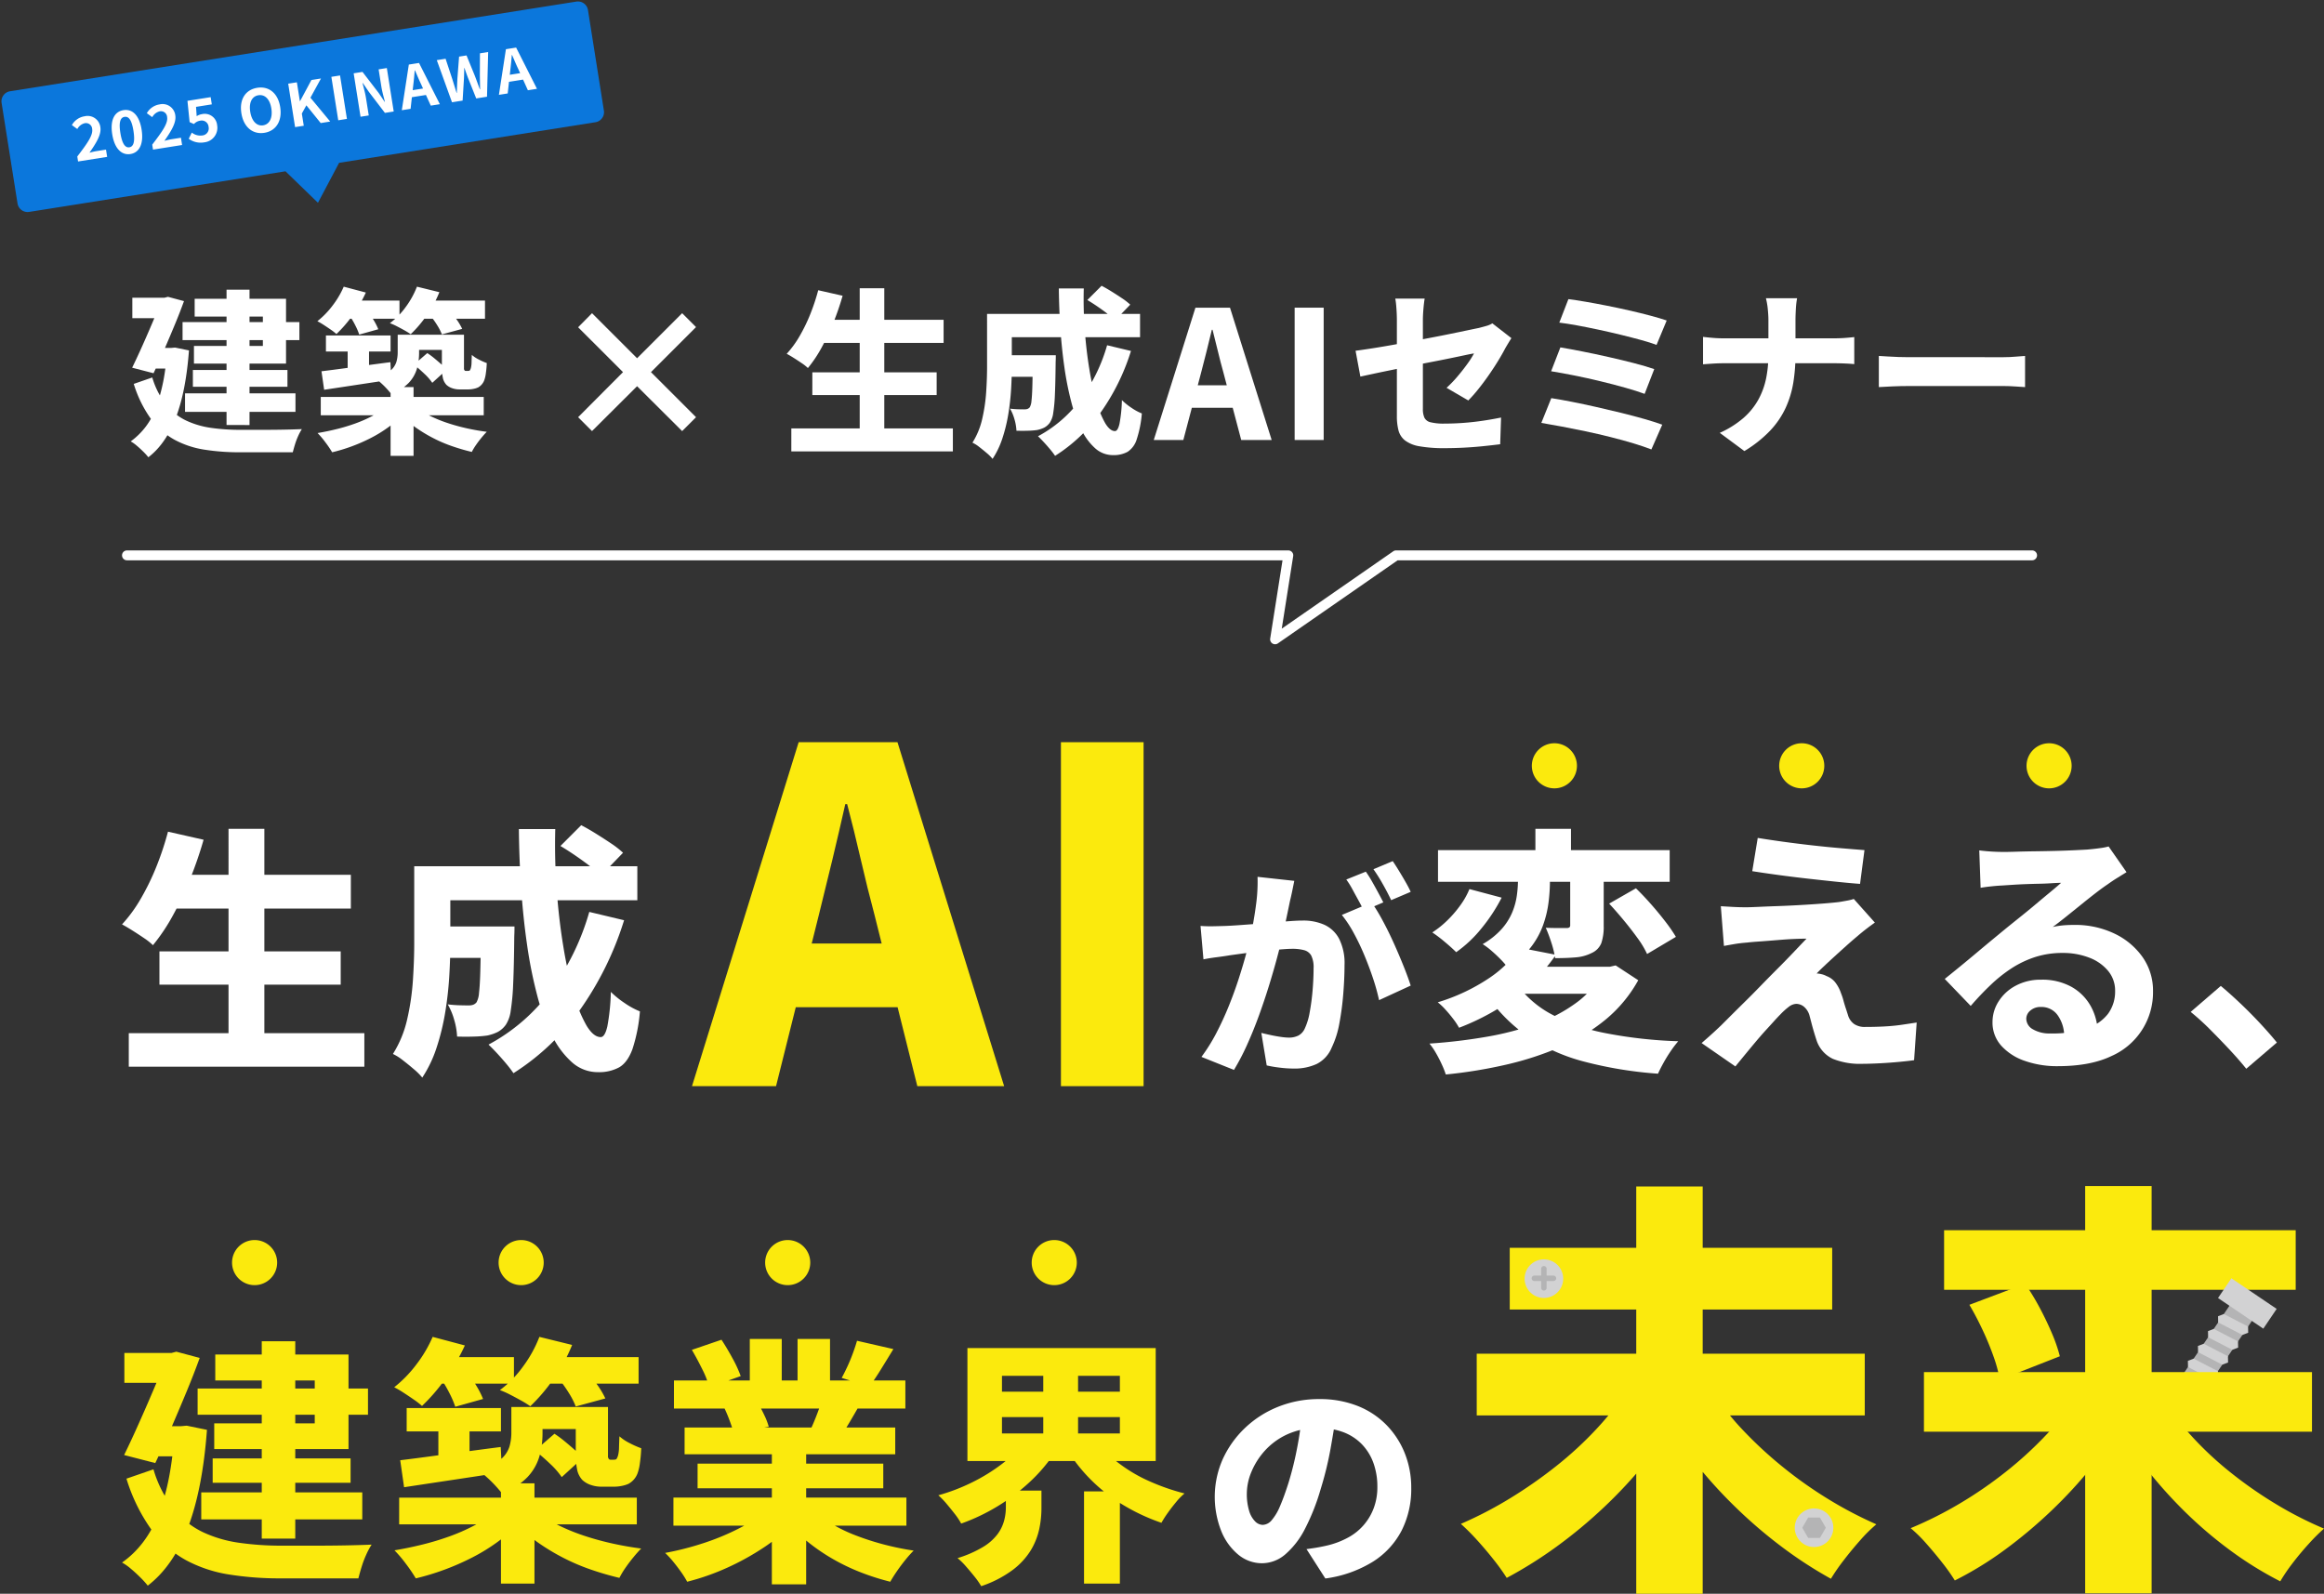
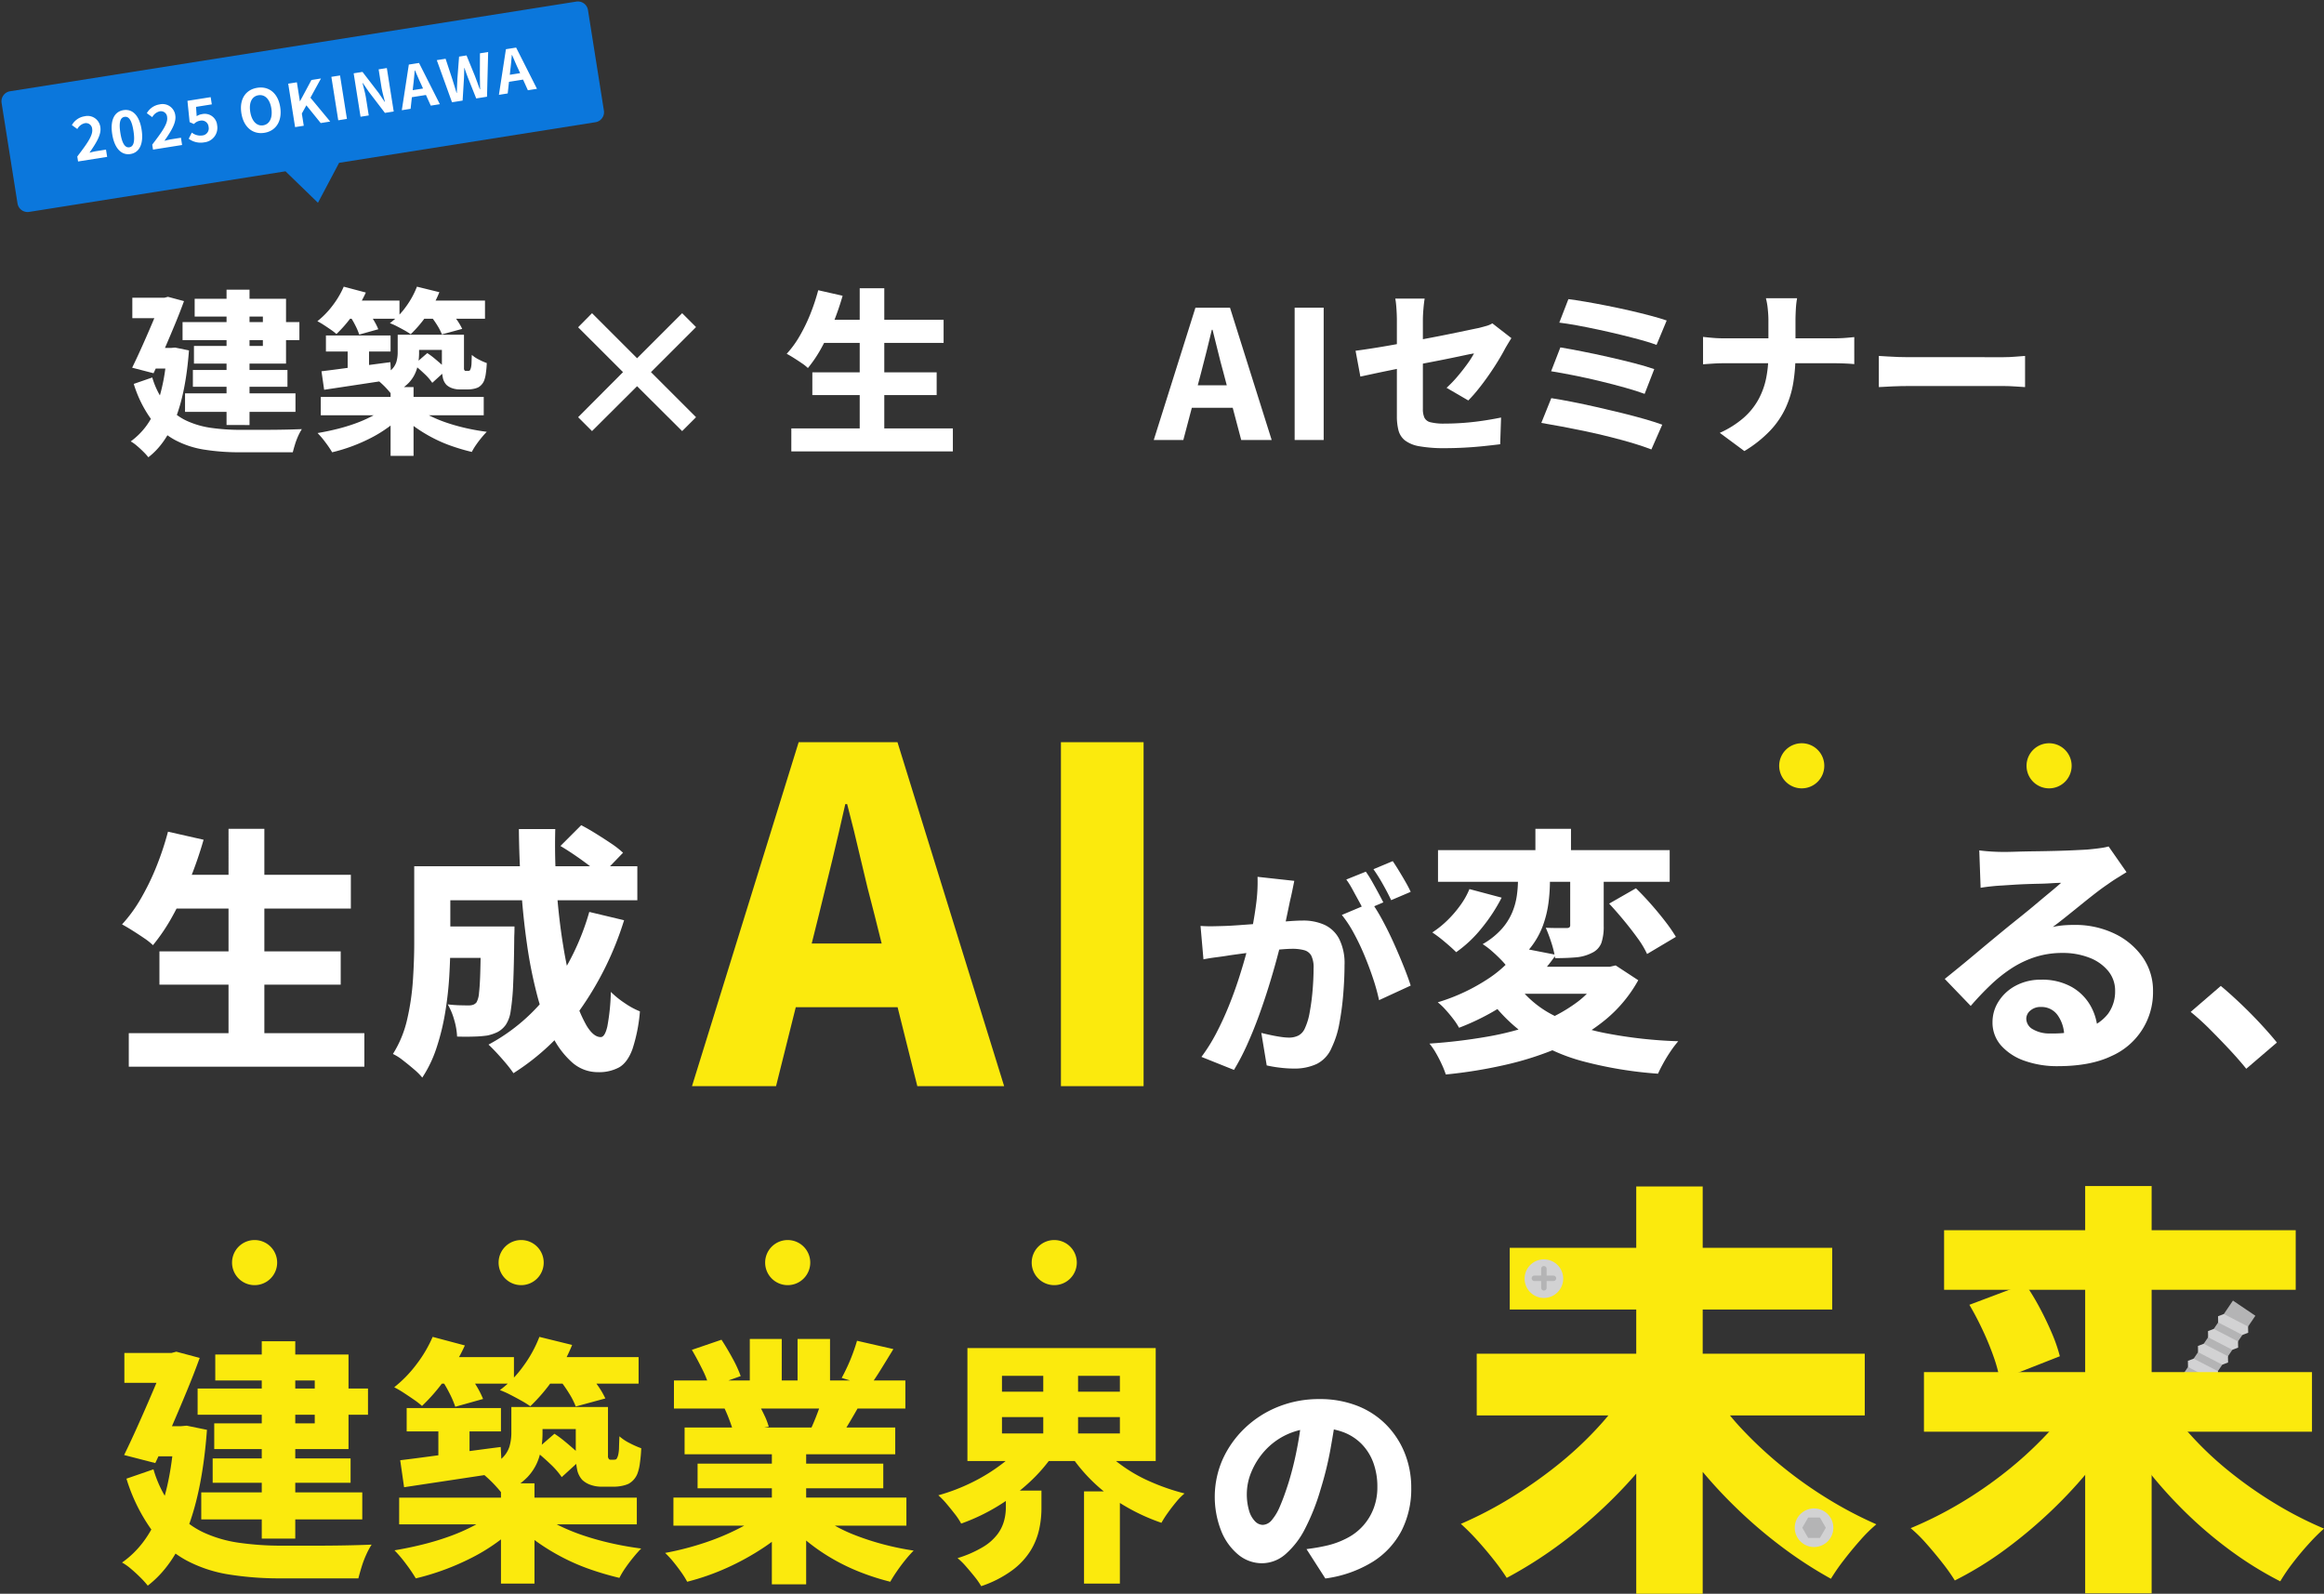
<svg xmlns="http://www.w3.org/2000/svg" width="704.613" height="483.289" viewBox="0 0 704.613 483.289">
  <rect x="0" y="0" width="704.613" height="483.289" fill="#333333" stroke="none" />
  <defs>
    <clipPath id="a">
      <rect width="580.61" height="108.705" fill="none" />
    </clipPath>
  </defs>
  <g transform="translate(4381 11664.659)">
    <g transform="translate(-4344 -11578)">
      <g clip-path="url(#a)">
        <path d="M13.542,18.846h1.351l1.188-.108,4.211.863q-.918,12.368-3.968,20.358T7.98,52a17.758,17.758,0,0,0-1.512-1.674q-.972-.972-2-1.836a11.045,11.045,0,0,0-1.837-1.3,21.659,21.659,0,0,0,7.641-10.152,56.361,56.361,0,0,0,3.267-16.9ZM11.977,3.617H12.9l1.025-.269,4.86,1.3q-1.188,3.3-2.754,7.075t-3.213,7.587q-1.647,3.807-3.267,7.209L3.066,24.84Q4.308,22.3,5.578,19.494t2.484-5.617Q9.277,11.07,10.3,8.613T11.977,4.32Zm-8.856,0h11.34V9.828H3.121ZM9.168,27.809a24.367,24.367,0,0,0,4.24,8.29,17.549,17.549,0,0,0,6.048,4.778,26.412,26.412,0,0,0,7.586,2.215,62.272,62.272,0,0,0,8.8.593h6.884q2.188,0,4.4-.027t4.159-.08q1.942-.054,3.239-.108a14.887,14.887,0,0,0-1.107,2.051,20.909,20.909,0,0,0-.971,2.566q-.405,1.323-.676,2.4H35.683a67.114,67.114,0,0,1-10.828-.81,28.149,28.149,0,0,1-8.963-3,22.157,22.157,0,0,1-7.1-6.265A36.536,36.536,0,0,1,3.552,29.754Zm-.377-8.963H16.4v6.263H8.683Zm9.558-7.83H53.773V16.47H18.349Zm.755,21.6h33.48v5.616H19.1Zm2.376-7.074H50.154v5.076H21.48Zm.541-21.6h27.7V23.6H21.805V18.252H42.7V9.342H22.021Zm9.666-2.754h6.966v41.04H31.687Z" fill="#fff" />
        <path d="M67.219.27l6.7,1.782a40.659,40.659,0,0,1-4.05,6.939A38.408,38.408,0,0,1,65,14.634a16.353,16.353,0,0,0-1.7-1.323q-1.053-.729-2.133-1.431a20.485,20.485,0,0,0-1.944-1.134,25.85,25.85,0,0,0,4.617-4.751A27,27,0,0,0,67.219.27M79.531,36.991l5.346,2.321a33.08,33.08,0,0,1-4.266,3.673,39.345,39.345,0,0,1-5.157,3.158,52.239,52.239,0,0,1-5.778,2.538,51.687,51.687,0,0,1-5.967,1.81,32.381,32.381,0,0,0-2.052-3.025,26.581,26.581,0,0,0-2.376-2.807q2.916-.488,5.859-1.215a55.928,55.928,0,0,0,5.616-1.7A40.543,40.543,0,0,0,75.7,39.582a18.782,18.782,0,0,0,3.834-2.591M60.253,33.7h49.41v5.562H60.253Zm.216-7.776q2.7-.324,6.1-.783t7.209-.973q3.807-.511,7.587-1l.27,5.291q-5.346.811-10.719,1.622t-9.639,1.457Zm1.35-10.854h19.6v4.86h-19.6Zm5.4-10.584h16.9V9.991h-16.9Zm1.188,12.042h6.48V27.432h-6.48Zm.54-7.56,5.4-1.512q.972,1.35,1.917,2.916a18.979,18.979,0,0,1,1.431,2.808L71.917,14.8A19.573,19.573,0,0,0,70.7,11.961a27.677,27.677,0,0,0-1.755-3M83.581,14.85h6.48v5.562a17.4,17.4,0,0,1-.648,4.7,10.554,10.554,0,0,1-2.484,4.32,14.457,14.457,0,0,1-5.292,3.4q-.486-.646-1.35-1.593a25.1,25.1,0,0,0-1.836-1.809,12.635,12.635,0,0,0-1.674-1.3,14.182,14.182,0,0,0,4.536-2.348,5.725,5.725,0,0,0,1.863-2.674,10.276,10.276,0,0,0,.4-2.862ZM89.413.27l6.8,1.674a33.9,33.9,0,0,1-3.888,7.1,36.73,36.73,0,0,1-4.806,5.643A21.135,21.135,0,0,0,85.606,13.5q-1.163-.646-2.322-1.242a17.277,17.277,0,0,0-2.079-.918A22.573,22.573,0,0,0,86.038,6.4,26.134,26.134,0,0,0,89.413.27M81.421,30.726h6.966V51.571H81.421Zm8.694,6.7A21.815,21.815,0,0,0,94,39.745a41.875,41.875,0,0,0,5,1.97q2.726.891,5.67,1.539t5.913,1.026q-.7.7-1.593,1.782t-1.674,2.214a17.739,17.739,0,0,0-1.269,2.106q-2.97-.7-5.94-1.727a43.564,43.564,0,0,1-5.7-2.431,44.9,44.9,0,0,1-5.13-3.078,25.5,25.5,0,0,1-4.239-3.672ZM85.957,14.85h14.418v4.59H85.957ZM88.5,23.922l4.05-3.51a23.517,23.517,0,0,1,2.187,1.62q1.107.92,2.106,1.809a10.392,10.392,0,0,1,1.539,1.648l-4.32,3.941a16.331,16.331,0,0,0-2.43-2.781q-1.62-1.539-3.132-2.727m.864-19.44h20.682V9.991H89.359Zm4.05,4.482,5.778-1.512a24.537,24.537,0,0,1,2.241,2.753,18.392,18.392,0,0,1,1.7,2.864l-6.156,1.674a15.927,15.927,0,0,0-1.458-2.836,26.477,26.477,0,0,0-2.106-2.943m3.564,5.886h6.7V25.03a.78.78,0,0,0,.108.511.418.418,0,0,0,.432.271h.7a1.8,1.8,0,0,0,.27-.026.487.487,0,0,0,.27-.135,2.86,2.86,0,0,0,.378-1.028,7.249,7.249,0,0,0,.135-1.4q.027-.97.081-2.268a9.635,9.635,0,0,0,2.106,1.4,18.7,18.7,0,0,0,2.43,1.08,28.782,28.782,0,0,1-.27,3.023,9.787,9.787,0,0,1-.486,2.161,4.124,4.124,0,0,1-1.89,2.214,6.431,6.431,0,0,1-1.4.432,8.058,8.058,0,0,1-1.566.162h-2.7a6.7,6.7,0,0,1-2.133-.351,4.88,4.88,0,0,1-1.809-1.053A4.565,4.565,0,0,1,97.3,28.08a15.784,15.784,0,0,1-.324-3.78Z" fill="#fff" />
        <path d="M169.818,44.063,156.156,30.455,142.494,44.063l-4.212-4.212L151.89,26.189,138.282,12.582l4.212-4.267,13.662,13.662L169.818,8.315l4.212,4.212L160.368,26.189,174.03,39.851Z" fill="#fff" />
        <path d="M211.074,1.35l7.4,1.673a82.282,82.282,0,0,1-2.835,8.236,69.054,69.054,0,0,1-3.591,7.587,39.17,39.17,0,0,1-4.1,6.1,13.079,13.079,0,0,0-1.836-1.457q-1.189-.812-2.43-1.594t-2.16-1.269a30.24,30.24,0,0,0,3.915-5.372,50.9,50.9,0,0,0,3.24-6.669,61.953,61.953,0,0,0,2.4-7.236m-8.154,41.9H251.9V50.22H202.92Zm6.372-17.01h37.692v6.912H209.292Zm2.16-15.931H249.09v7.021H211.452Zm12.2-9.557h7.452V46.709h-7.452Z" fill="#fff" />
-         <path d="M262.266,8.531h7.506V24.623q0,3.078-.216,6.75a73.378,73.378,0,0,1-.837,7.479,48.582,48.582,0,0,1-1.782,7.345,25.775,25.775,0,0,1-3,6.291,12.908,12.908,0,0,0-1.728-1.729q-1.134-.972-2.322-1.89a10.273,10.273,0,0,0-2.052-1.295,23.079,23.079,0,0,0,2.97-7.236A51.248,51.248,0,0,0,262,32.211q.27-4.131.27-7.641Zm4.428,12.528h12.2v6.534h-12.2Zm.378-12.528h41.58V15.6h-41.58Zm9.072,12.528h6.966c0,.648-.009,1.171-.027,1.566s-.027.738-.027,1.027q-.054,5.616-.216,9.26a47.58,47.58,0,0,1-.513,5.67,6.97,6.97,0,0,1-1,2.889A5.02,5.02,0,0,1,279.6,43.01a9.216,9.216,0,0,1-2.16.73,24.343,24.343,0,0,1-2.727.215q-1.647.055-3.537,0a14.545,14.545,0,0,0-.594-3.455,13.522,13.522,0,0,0-1.35-3.241q1.349.162,2.538.19t1.836.026a2.749,2.749,0,0,0,.918-.134,1.678,1.678,0,0,0,.7-.513,4.818,4.818,0,0,0,.513-1.972q.189-1.539.27-4.59t.135-8.127Zm22.518-3.024,7.236,1.728a66.059,66.059,0,0,1-9.207,18.684,48.907,48.907,0,0,1-13.8,13.123,23.569,23.569,0,0,0-1.458-1.918q-.918-1.107-1.944-2.214T277.71,45.63A38.755,38.755,0,0,0,290.67,34.4a51.368,51.368,0,0,0,7.992-16.362M284.028.809h7.56q-.162,6.374.3,12.609t1.377,11.772a88.107,88.107,0,0,0,2.133,9.775,28.478,28.478,0,0,0,2.673,6.668q1.458,2.432,2.97,2.43.864,0,1.377-2.214a43.878,43.878,0,0,0,.729-7.181,19.408,19.408,0,0,0,2.916,2.348,16.046,16.046,0,0,0,3.132,1.7,33.828,33.828,0,0,1-1.566,7.884,6.885,6.885,0,0,1-2.754,3.753,8.764,8.764,0,0,1-4.428,1,8.027,8.027,0,0,1-5.346-2.025,17.889,17.889,0,0,1-4.212-5.67,43.257,43.257,0,0,1-3.1-8.478,93.458,93.458,0,0,1-2.079-10.5q-.81-5.67-1.215-11.745T284.028.809m8.64,3.511L296.988,0q1.458.756,3.1,1.781t3.132,2.025a19.223,19.223,0,0,1,2.457,1.917l-4.644,4.806A16.465,16.465,0,0,0,298.8,8.505q-1.431-1.107-3.051-2.214T292.668,4.32" fill="#fff" />
        <path d="M312.81,46.764,325.446,6.642h10.476l12.636,40.122h-9.234l-5.4-20.466q-.864-3.078-1.674-6.453t-1.62-6.507h-.216q-.756,3.188-1.593,6.533T327.174,26.3l-5.4,20.466Zm8.208-16.579h19.224V36.99H321.018Z" fill="#fff" />
        <rect width="8.802" height="40.122" transform="translate(355.523 6.642)" fill="#fff" />
        <path d="M421.241,15.875c-.252.4-.558.892-.918,1.487s-.684,1.142-.972,1.646q-.864,1.674-2.187,3.834t-2.889,4.4q-1.567,2.241-3.159,4.212a42.258,42.258,0,0,1-2.943,3.321l-6.588-3.834a36.256,36.256,0,0,0,3.348-3.483q1.62-1.916,2.943-3.754A26.661,26.661,0,0,0,409.9,20.52q-.81.108-2.7.514t-4.509.944q-2.619.54-5.724,1.134T390.7,24.354q-3.159.648-6.075,1.242T379.337,26.7q-2.377.513-3.888.836l-1.458-7.83q1.62-.213,4.131-.593t5.616-.918q3.105-.54,6.48-1.188t6.642-1.269q3.267-.62,6.156-1.215t5.076-1.053q2.187-.459,3.267-.675,1.242-.324,2.295-.621a6.7,6.7,0,0,0,1.809-.783Zm-34.722,23.6V10.422q0-.917-.054-2.133t-.162-2.4a19.647,19.647,0,0,0-.27-2h8.91q-.216,1.243-.378,3.159t-.162,3.375V37.368a6.328,6.328,0,0,0,.459,2.619,2.717,2.717,0,0,0,1.863,1.4,16.576,16.576,0,0,0,4.266.405q2.808,0,5.724-.216t5.832-.648q2.916-.43,5.562-.973l-.27,8.1q-2.16.27-4.995.567t-5.859.459q-3.024.162-5.832.162a42.534,42.534,0,0,1-7.749-.567,9.957,9.957,0,0,1-4.428-1.782,5.752,5.752,0,0,1-1.971-3.051,17.254,17.254,0,0,1-.486-4.374" fill="#fff" />
        <path d="M433.337,34.074q2.807.432,6.345,1.133t7.371,1.567q3.834.864,7.56,1.782t6.939,1.836q3.213.918,5.427,1.727l-3.294,7.506q-2.215-.864-5.426-1.836t-6.966-1.916q-3.754-.945-7.615-1.756t-7.316-1.457q-3.457-.648-6.048-1.08Zm2.754-15.39q2.916.486,6.724,1.242T450.7,21.6q4.078.919,7.723,1.863t6.128,1.809l-2.915,7.506q-2.322-.864-5.859-1.864t-7.56-1.97q-4.023-.972-7.939-1.755t-6.992-1.269ZM438.522,4.05q2.158.271,5.156.782T450.1,6.021q3.43.675,6.858,1.458t6.373,1.566q2.943.783,4.994,1.484l-3.078,7.4q-1.836-.7-4.7-1.484t-6.182-1.594q-3.322-.81-6.724-1.539t-6.506-1.3q-3.108-.567-5.374-.837Z" fill="#fff" />
        <path d="M479.346,15.5q1.35.16,3,.3t3.321.134h33.264q2,0,3.672-.134t2.592-.243V23.76q-.918-.109-2.754-.19t-3.564-.08H485.826q-1.782,0-3.429.107t-3.051.216Zm19.818-5.131q0-1.4-.189-3.293a20.783,20.783,0,0,0-.567-3.295h9.45a25.655,25.655,0,0,0-.378,3.375q-.108,1.973-.108,3.268V20.9a52.769,52.769,0,0,1-.648,8.4,29.956,29.956,0,0,1-2.322,7.7,25.971,25.971,0,0,1-4.725,6.939,37.262,37.262,0,0,1-7.8,6.182L484.422,44.6a29.253,29.253,0,0,0,7.263-4.59,20.711,20.711,0,0,0,4.482-5.588,22.891,22.891,0,0,0,2.322-6.454,36.267,36.267,0,0,0,.675-7.074V10.367Z" fill="#fff" />
        <path d="M532.646,21.275q1.024.056,2.646.162t3.321.162q1.7.054,3.051.055H570.5q1.89,0,3.618-.162t2.862-.217v9.45q-.972-.052-2.889-.188T570.5,30.4H541.664q-2.322,0-4.86.107t-4.158.216Z" fill="#fff" />
-         <path d="M349.592,108.705a1.5,1.5,0,0,1-1.482-1.733l3.739-23.724H1.5a1.5,1.5,0,0,1,0-3H353.6a1.5,1.5,0,0,1,1.482,1.733l-3.466,21.991,33.8-23.456a1.5,1.5,0,0,1,.855-.268H579.11a1.5,1.5,0,0,1,0,3H386.75l-36.3,25.189a1.5,1.5,0,0,1-.855.268" fill="#fff" />
      </g>
    </g>
    <g transform="translate(-4704 -11747)">
      <path d="M13.938,27.135l10.788,2.441a120.659,120.659,0,0,1-4.134,12.008,100.468,100.468,0,0,1-5.237,11.064,57.072,57.072,0,0,1-5.984,8.9A18.955,18.955,0,0,0,6.693,59.42Q4.961,58.24,3.15,57.1T0,55.246a44.061,44.061,0,0,0,5.709-7.835,74.365,74.365,0,0,0,4.725-9.725,90.553,90.553,0,0,0,3.5-10.551M2.047,88.24H73.468V98.4H2.047Zm9.292-24.8H66.3V73.515H11.339Zm3.15-23.23H69.374V50.443H14.489Zm17.8-13.938H43.152V93.28H32.285Z" transform="translate(360 307.407)" fill="#fff" />
      <path d="M88.588,37.608H99.533V61.073q0,4.49-.315,9.843A106.819,106.819,0,0,1,98,81.822a70.9,70.9,0,0,1-2.6,10.709,37.609,37.609,0,0,1-4.37,9.174,18.884,18.884,0,0,0-2.52-2.519q-1.653-1.419-3.386-2.756a14.943,14.943,0,0,0-2.992-1.891,33.662,33.662,0,0,0,4.331-10.551,74.66,74.66,0,0,0,1.732-11.851q.393-6.024.394-11.143Zm6.457,18.268h17.8V65.4h-17.8ZM95.6,37.608h60.633V47.923H95.6Zm13.229,18.268h10.158q0,1.416-.039,2.284t-.04,1.5q-.078,8.19-.315,13.5a69.347,69.347,0,0,1-.748,8.269,10.161,10.161,0,0,1-1.457,4.213,7.324,7.324,0,0,1-2.519,2.244,13.438,13.438,0,0,1-3.15,1.063,35.244,35.244,0,0,1-3.977.315q-2.4.08-5.157,0a21.231,21.231,0,0,0-.867-5.039A19.7,19.7,0,0,0,98.746,79.5q1.966.234,3.7.276t2.677.039a3.988,3.988,0,0,0,1.339-.2,2.437,2.437,0,0,0,1.023-.748A7,7,0,0,0,108.234,76q.276-2.244.394-6.693t.2-11.851Zm32.837-4.409,10.551,2.519a96.337,96.337,0,0,1-13.426,27.247,71.341,71.341,0,0,1-20.119,19.134,34.6,34.6,0,0,0-2.126-2.8q-1.339-1.615-2.835-3.228t-2.6-2.638a56.518,56.518,0,0,0,18.9-16.379,74.905,74.905,0,0,0,11.655-23.859m-21.34-25.119h11.024q-.235,9.291.433,18.387T133.787,61.9A128.184,128.184,0,0,0,136.9,76.153a41.455,41.455,0,0,0,3.9,9.724q2.125,3.544,4.33,3.545,1.258,0,2.008-3.228A64.112,64.112,0,0,0,148.2,75.72a28.294,28.294,0,0,0,4.252,3.425,23.391,23.391,0,0,0,4.568,2.48,49.409,49.409,0,0,1-2.284,11.5q-1.5,4.016-4.016,5.473a12.786,12.786,0,0,1-6.457,1.457,11.7,11.7,0,0,1-7.8-2.953,26.115,26.115,0,0,1-6.142-8.269,63.047,63.047,0,0,1-4.527-12.362,136.163,136.163,0,0,1-3.032-15.316q-1.182-8.268-1.772-17.126t-.669-17.678m12.6,5.117,6.3-6.3q2.127,1.1,4.528,2.6t4.568,2.953a28.357,28.357,0,0,1,3.583,2.8l-6.773,7.009a23.894,23.894,0,0,0-3.267-2.953q-2.088-1.615-4.45-3.229t-4.488-2.875" transform="translate(360 307.407)" fill="#fff" />
      <path d="M326.989,55.715q1.9.136,3.774.1t3.842-.1q1.7-.068,4.08-.238t5.066-.374q2.685-.2,5.372-.442t5-.409q2.31-.168,3.876-.169a15.627,15.627,0,0,1,6.562,1.292,9.6,9.6,0,0,1,4.454,4.25,16.419,16.419,0,0,1,1.632,7.922q0,3.944-.374,8.67a84.771,84.771,0,0,1-1.19,9.043,28.071,28.071,0,0,1-2.312,7.311,9.643,9.643,0,0,1-4.556,5,15.981,15.981,0,0,1-6.936,1.394,35.2,35.2,0,0,1-4.216-.272,38.529,38.529,0,0,1-4.012-.681l-1.632-9.859q1.361.34,2.958.68t3.06.545a17.946,17.946,0,0,0,2.278.2,6.461,6.461,0,0,0,2.924-.612,4.455,4.455,0,0,0,1.972-2.175,18.973,18.973,0,0,0,1.462-4.829,66.472,66.472,0,0,0,.884-6.63q.306-3.568.306-6.766a8,8,0,0,0-.714-3.876,3.494,3.494,0,0,0-2.176-1.632,13.5,13.5,0,0,0-3.57-.408q-1.428,0-4.046.238t-5.542.544q-2.924.306-5.44.646t-3.944.545q-1.564.271-3.944.577t-4.012.645Zm28.424-13.668q-.273,1.36-.612,3.026t-.68,3.026q-.34,1.632-.714,3.434t-.748,3.536q-.373,1.734-.714,3.366-.68,2.925-1.734,6.868t-2.448,8.466q-1.395,4.522-3.06,9.112t-3.6,8.873a69.516,69.516,0,0,1-3.978,7.618l-9.86-3.946a52.487,52.487,0,0,0,4.522-7.241q2.073-3.978,3.774-8.194t3.026-8.33q1.326-4.115,2.278-7.651t1.5-6.119q.953-4.693,1.5-8.976a50.28,50.28,0,0,0,.408-8.092Zm23.46,6.528a58.54,58.54,0,0,1,3.332,5.508q1.767,3.262,3.4,6.9t2.992,7.038q1.359,3.4,2.108,5.78l-9.588,4.42a59.915,59.915,0,0,0-1.768-6.426q-1.156-3.5-2.652-7.106a70.679,70.679,0,0,0-3.264-6.834,35.844,35.844,0,0,0-3.6-5.474Zm-1.768-9.317a33.137,33.137,0,0,1,1.87,2.959q.985,1.736,1.9,3.434t1.53,2.924l-5.916,2.515q-.681-1.427-1.6-3.093t-1.836-3.366a25.412,25.412,0,0,0-1.87-2.992Zm8.16-3.195q.883,1.292,1.938,3.025t2.006,3.4q.952,1.667,1.5,2.89L384.789,47.9q-1.02-2.177-2.516-4.828a51.419,51.419,0,0,0-2.856-4.557Z" transform="translate(360 307.407)" fill="#fff" />
      <path d="M448.913,68.083h2.205l1.733-.395,6.85,4.489a41.523,41.523,0,0,1-9.843,11.89A56.822,56.822,0,0,1,436.2,92.375a94.927,94.927,0,0,1-16.5,5.393,143.532,143.532,0,0,1-18.347,2.993,27.315,27.315,0,0,0-1.221-3.071q-.827-1.813-1.811-3.5a19.072,19.072,0,0,0-1.929-2.8A165.385,165.385,0,0,0,413.872,89.3a87.674,87.674,0,0,0,15.2-4.015,46.786,46.786,0,0,0,12.048-6.418,26.079,26.079,0,0,0,7.795-9.213ZM408.518,44.538l9.764,2.6a51.875,51.875,0,0,1-6.064,9.252,37.752,37.752,0,0,1-7.716,7.285q-1.418-1.419-3.544-3.19a40.343,40.343,0,0,0-3.7-2.8,29.422,29.422,0,0,0,4.646-3.74,34.174,34.174,0,0,0,3.937-4.607,23.405,23.405,0,0,0,2.678-4.8m15.355,17.8,10.866,2.126a55.962,55.962,0,0,1-11.89,12.52,71.861,71.861,0,0,1-17.481,9.607A20.489,20.489,0,0,0,403.6,83.91q-1.143-1.5-2.4-2.874a18.666,18.666,0,0,0-2.283-2.166,58.09,58.09,0,0,0,15.67-7.4,35,35,0,0,0,9.292-9.134M398.989,32.725h70.24v9.607h-70.24Zm24.254,2.6h9.685v6.693a53.544,53.544,0,0,1-.433,6.615A32.519,32.519,0,0,1,430.8,55.6a24.373,24.373,0,0,1-3.819,6.773,27.581,27.581,0,0,1-6.811,6.023,22.447,22.447,0,0,0-2.126-2.48q-1.339-1.377-2.8-2.639a22.659,22.659,0,0,0-2.717-2.047,22.967,22.967,0,0,0,5.749-4.566,18.431,18.431,0,0,0,3.189-5,20.678,20.678,0,0,0,1.417-5.118,34.742,34.742,0,0,0,.355-4.764Zm-.551,37.8A31.1,31.1,0,0,0,433.6,82.61a58.707,58.707,0,0,0,16.457,5.67,137.769,137.769,0,0,0,21.773,2.4,31.315,31.315,0,0,0-2.283,2.993q-1.182,1.731-2.205,3.582t-1.654,3.267a122.192,122.192,0,0,1-22.679-3.74,55.453,55.453,0,0,1-17.126-7.795,48.447,48.447,0,0,1-12.56-12.953Zm1.653-5.039h27.482v8.189H417.1Zm4.174-41.815h10.788V36.742H428.519ZM439.07,36.663h10.158V55.64a15.647,15.647,0,0,1-.708,5.238,5.547,5.547,0,0,1-2.914,3.031,12.867,12.867,0,0,1-4.882,1.338q-2.757.237-6.221.236a29.361,29.361,0,0,0-1.142-4.685,48.073,48.073,0,0,0-1.693-4.528q1.811.08,3.7.079h2.52a1.579,1.579,0,0,0,.945-.2.946.946,0,0,0,.236-.748Zm11.812,12.285,8.111-4.646q2.2,2.126,4.528,4.763t4.33,5.237a47.385,47.385,0,0,1,3.268,4.724l-8.74,5.2a27.842,27.842,0,0,0-2.874-4.8q-1.932-2.677-4.213-5.434t-4.41-5.039" transform="translate(360 307.407)" fill="#fff" />
-       <path d="M531.439,54.7q-1.655,1.181-2.914,2.165t-2.441,2.008q-1.418,1.182-3.268,2.835t-3.7,3.346q-1.851,1.695-3.307,3.072T513.8,70.129a7.115,7.115,0,0,1,1.378.2,5.883,5.883,0,0,1,1.614.59,6.044,6.044,0,0,1,2.559,1.811,11.24,11.24,0,0,1,1.851,3.464,16.973,16.973,0,0,1,.708,2.127q.315,1.181.709,2.362t.709,2.2a4.981,4.981,0,0,0,1.811,2.561,5.693,5.693,0,0,0,3.386.9q3.148,0,5.945-.156t5.2-.513q2.4-.353,4.449-.669l-.787,11.418q-1.576.237-4.488.512t-5.985.434q-3.07.154-5.119.156a22.117,22.117,0,0,1-9.016-1.5,9.516,9.516,0,0,1-4.842-5.276q-.4-1.181-.827-2.6t-.788-2.8q-.354-1.377-.59-2.244A5.423,5.423,0,0,0,509.9,80.17a3.831,3.831,0,0,0-2.244-.828,3.949,3.949,0,0,0-2.323.907,20.782,20.782,0,0,0-2.638,2.4q-.787.788-1.851,1.969t-2.4,2.638q-1.341,1.458-2.8,3.19t-3.11,3.74q-1.654,2.007-3.386,4.134l-10.237-7.087q1.181-1.023,2.677-2.362t3.229-2.993q1.1-1.1,2.914-2.913t4.173-4.134q2.363-2.322,4.882-4.922t5.079-5.157q2.558-2.559,4.8-4.922t4.055-4.252q-1.576,0-3.5.079t-3.9.236l-3.937.315q-1.97.157-3.662.275t-3.032.275q-2.126.161-3.937.473t-3.071.551l-.945-12.047q1.338.079,3.426.2t4.291.118q1.1,0,3.622-.118t5.867-.235q3.345-.12,6.811-.316t6.575-.432q3.109-.237,5.158-.473,1.023-.157,2.48-.433a14.149,14.149,0,0,0,2.087-.512ZM495.925,29.025q3.384.552,7.638,1.142t8.78,1.1q4.527.513,8.7.866t7.245.59L526.95,42.963q-3.15-.237-7.323-.669t-8.7-.946q-4.528-.511-8.858-1.1t-7.8-1.142Z" transform="translate(360 307.407)" fill="#fff" />
      <path d="M563.095,32.805q1.731.234,3.74.354t3.819.118q1.258,0,3.78-.079t5.591-.118q3.07-.039,6.181-.119t5.631-.2q2.519-.118,3.937-.2,2.6-.239,4.173-.473a18.377,18.377,0,0,0,2.362-.473l5.433,7.8q-1.418.867-2.874,1.773t-2.874,1.928q-1.653,1.105-3.779,2.756T593.8,49.38q-2.285,1.851-4.449,3.583t-3.976,3.071a24.9,24.9,0,0,1,3.346-.512q1.536-.117,3.189-.117A27.5,27.5,0,0,1,604,58a21.882,21.882,0,0,1,8.583,7.127,17.668,17.668,0,0,1,3.19,10.434,21.063,21.063,0,0,1-12.6,19.607q-6.378,3.071-16.3,3.071a29.436,29.436,0,0,1-10-1.614,16.9,16.9,0,0,1-7.126-4.607,10.465,10.465,0,0,1-2.638-7.166,11.592,11.592,0,0,1,1.85-6.26,13.636,13.636,0,0,1,5.2-4.764,15.882,15.882,0,0,1,7.678-1.811,18.27,18.27,0,0,1,9.213,2.165,15.169,15.169,0,0,1,5.827,5.828A16.89,16.89,0,0,1,599,88.082l-10.157,1.26a10.992,10.992,0,0,0-1.969-6.535,5.988,5.988,0,0,0-5.04-2.52,4.694,4.694,0,0,0-3.268,1.1,3.253,3.253,0,0,0-1.221,2.441,3.724,3.724,0,0,0,2.009,3.229,9.883,9.883,0,0,0,5.315,1.26,33.569,33.569,0,0,0,10.985-1.535,13.125,13.125,0,0,0,6.5-4.45,11.434,11.434,0,0,0,2.126-6.929,9.292,9.292,0,0,0-2.126-6.063,13.684,13.684,0,0,0-5.748-4.016,21.873,21.873,0,0,0-8.032-1.417,26.8,26.8,0,0,0-8.268,1.22,30.266,30.266,0,0,0-7.087,3.346,43.526,43.526,0,0,0-6.418,5.08q-3.111,2.954-6.1,6.417l-7.874-8.189q1.966-1.575,4.567-3.7t5.315-4.41q2.716-2.281,5.2-4.331t4.213-3.465q1.655-1.336,3.819-3.071t4.41-3.622q2.244-1.89,4.291-3.583t3.465-2.953q-1.18,0-2.952.119t-3.78.157q-2.008.041-4.055.118t-3.859.2q-1.812.117-3.071.2-1.655.079-3.5.275t-3.189.433Z" transform="translate(360 307.407)" fill="#fff" />
      <path d="M644.045,99.028q-2.285-2.833-5.2-5.944t-5.867-6.064a72.9,72.9,0,0,0-5.788-5.236l9.134-7.875q2.755,2.285,6.025,5.394t6.181,6.26q2.913,3.151,4.8,5.512Z" transform="translate(360 307.407)" fill="#fff" />
      <path d="M172.806,104.3,205.146,0h29.96l32.34,104.3h-26.32l-13.02-52.08q-2.1-7.841-4.13-16.66t-4.13-16.8h-.56q-1.821,8.121-3.92,16.871t-4.06,16.59l-13.02,52.08Zm21.98-43.26h50.4V80.359h-50.4Z" transform="translate(360 307.407)" fill="#fbea0d" />
      <rect width="25.059" height="104.301" transform="translate(644.665 307.407)" fill="#fbea0d" />
-       <path d="M441.113,7.156A6.837,6.837,0,1,1,434.276.319a6.837,6.837,0,0,1,6.837,6.837" transform="translate(360 307.407)" fill="#fbea0d" />
      <path d="M516.106,7.156A6.837,6.837,0,1,1,509.269.319a6.837,6.837,0,0,1,6.837,6.837" transform="translate(360 307.407)" fill="#fbea0d" />
      <path d="M591.1,7.156A6.837,6.837,0,1,1,584.261.319,6.837,6.837,0,0,1,591.1,7.156" transform="translate(360 307.407)" fill="#fbea0d" />
    </g>
    <g transform="translate(-163 -360.518)">
      <path d="M368.162,68.886q-.75,5.169-1.8,11.017A103.375,103.375,0,0,1,363.4,91.938a65.706,65.706,0,0,1-4.692,11.9,25.413,25.413,0,0,1-5.95,7.785,10.887,10.887,0,0,1-7.106,2.755,11.254,11.254,0,0,1-7.276-2.652,17.938,17.938,0,0,1-5.168-7.277,28.248,28.248,0,0,1,.51-21.623,30.432,30.432,0,0,1,6.7-9.418,31.431,31.431,0,0,1,10.064-6.46A32.952,32.952,0,0,1,362.994,64.6a30.985,30.985,0,0,1,11.526,2.04,25.124,25.124,0,0,1,8.772,5.746,26.059,26.059,0,0,1,5.61,8.6A28.138,28.138,0,0,1,390.874,91.6a27.849,27.849,0,0,1-2.89,12.818,24.488,24.488,0,0,1-8.67,9.451A36.582,36.582,0,0,1,364.83,119l-5.712-8.908q2.107-.271,3.6-.544t2.924-.612a25.482,25.482,0,0,0,6.018-2.313,16.733,16.733,0,0,0,7.82-8.907,17.893,17.893,0,0,0,1.122-6.46,21.118,21.118,0,0,0-1.19-7.275,15.984,15.984,0,0,0-3.468-5.645,15.369,15.369,0,0,0-5.576-3.672,20.69,20.69,0,0,0-7.582-1.293,22.146,22.146,0,0,0-9.452,1.9,20.879,20.879,0,0,0-6.8,4.929,22.111,22.111,0,0,0-4.114,6.461,17.293,17.293,0,0,0-1.394,6.494,17.588,17.588,0,0,0,.68,5.27,7.627,7.627,0,0,0,1.8,3.23,3.362,3.362,0,0,0,2.346,1.088,3.7,3.7,0,0,0,2.72-1.427,15.807,15.807,0,0,0,2.516-4.25q1.224-2.821,2.584-7.107a98.95,98.95,0,0,0,2.584-10.438,107.877,107.877,0,0,0,1.564-10.982Z" transform="translate(-4181 -10944.482)" fill="#fff" />
      <path d="M15.906,72.822h1.969l1.732-.156,6.142,1.26q-1.339,18.031-5.788,29.685T7.8,121.172a26.068,26.068,0,0,0-2.2-2.441q-1.418-1.419-2.914-2.677A15.945,15.945,0,0,0,0,114.164q7.323-5.118,11.142-14.805t4.764-24.646Zm-2.283-22.2h1.338l1.5-.394,7.086,1.89q-1.733,4.806-4.016,10.316T14.843,73.492Q12.44,79.044,10.079,84L.63,81.564q1.811-3.7,3.662-7.8t3.622-8.19q1.772-4.092,3.268-7.677t2.441-6.26Zm-12.915,0H17.244v9.055H.708Zm8.82,35.278a35.527,35.527,0,0,0,6.181,12.087,25.641,25.641,0,0,0,8.82,6.969,38.489,38.489,0,0,0,11.063,3.229,90.713,90.713,0,0,0,12.836.865H58.467q3.191,0,6.418-.039t6.064-.118q2.833-.078,4.724-.157a21.7,21.7,0,0,0-1.614,2.992,30.374,30.374,0,0,0-1.417,3.74q-.591,1.928-.985,3.5H48.191A97.685,97.685,0,0,1,32.4,117.785a41.062,41.062,0,0,1-13.071-4.369,32.335,32.335,0,0,1-10.355-9.135A53.3,53.3,0,0,1,1.338,88.729ZM8.977,72.822h11.1v9.135H8.819ZM22.915,61.4H74.571v7.953H22.915Zm1.1,31.5H72.838v8.189H24.017Zm3.464-10.315H69.294v7.4H27.481Zm.788-31.5h40.4V79.752H27.954V71.957H58.428V58.964H28.269Zm14.095-4.017H52.522v59.846H42.364Z" transform="translate(-4181 -10944.482)" fill="#fbea0d" />
      <path d="M94.178,45.734l9.764,2.6a59.257,59.257,0,0,1-5.906,10.118,55.885,55.885,0,0,1-7.087,8.229,23.577,23.577,0,0,0-2.48-1.929q-1.536-1.063-3.111-2.087a29.767,29.767,0,0,0-2.834-1.653,37.682,37.682,0,0,0,6.732-6.93,39.261,39.261,0,0,0,4.922-8.348m17.953,53.547,7.8,3.386a48.125,48.125,0,0,1-6.22,5.354,57.311,57.311,0,0,1-7.52,4.607,76.323,76.323,0,0,1-8.426,3.7,75.141,75.141,0,0,1-8.7,2.638,47.4,47.4,0,0,0-2.993-4.41,38.955,38.955,0,0,0-3.464-4.094q4.251-.709,8.543-1.772a81.169,81.169,0,0,0,8.19-2.48,58.787,58.787,0,0,0,7.205-3.151,27.3,27.3,0,0,0,5.59-3.779m-28.111-4.8h72.051v8.11H84.02Zm.315-11.338q3.936-.474,8.9-1.143l10.512-1.417q5.551-.747,11.064-1.456l.394,7.717q-7.8,1.181-15.631,2.361T85.516,91.328ZM86.3,67.31h28.584V74.4H86.3Zm7.875-15.433h24.647v8.031H94.178Zm1.732,17.56h9.449V85.343H95.91ZM96.7,58.412l7.874-2.2q1.417,1.968,2.8,4.252a27.692,27.692,0,0,1,2.086,4.1l-8.425,2.362a28.769,28.769,0,0,0-1.772-4.134A40.346,40.346,0,0,0,96.7,58.412M118.038,67h9.449v8.11a25.36,25.36,0,0,1-.945,6.851,15.4,15.4,0,0,1-3.622,6.3,21.11,21.11,0,0,1-7.717,4.961q-.709-.945-1.969-2.324a36.64,36.64,0,0,0-2.677-2.637,18.517,18.517,0,0,0-2.441-1.89,20.619,20.619,0,0,0,6.614-3.426,8.337,8.337,0,0,0,2.717-3.9,15,15,0,0,0,.591-4.173Zm8.5-21.262,9.921,2.442a49.467,49.467,0,0,1-5.669,10.355,53.6,53.6,0,0,1-7.008,8.229,30.4,30.4,0,0,0-2.8-1.733q-1.693-.946-3.385-1.811a25.407,25.407,0,0,0-3.032-1.339,32.9,32.9,0,0,0,7.047-7.2,38.143,38.143,0,0,0,4.922-8.938M114.888,90.146h10.158v30.395H114.888Zm12.678,9.765a31.591,31.591,0,0,0,5.669,3.386,60.8,60.8,0,0,0,7.284,2.874q3.975,1.3,8.268,2.245t8.623,1.5q-1.024,1.023-2.323,2.6t-2.441,3.228a25.847,25.847,0,0,0-1.851,3.071,89.657,89.657,0,0,1-8.662-2.52,63.087,63.087,0,0,1-8.307-3.543,65.2,65.2,0,0,1-7.481-4.488,37.2,37.2,0,0,1-6.181-5.355ZM121.5,67h21.025v6.693H121.5Zm3.7,13.229,5.906-5.119a34.4,34.4,0,0,1,3.189,2.363q1.614,1.338,3.071,2.638a15.148,15.148,0,0,1,2.244,2.4l-6.3,5.749a23.884,23.884,0,0,0-3.543-4.056q-2.364-2.244-4.568-3.976m1.26-28.348h30.159v8.031H126.463Zm5.906,6.535,8.426-2.2a35.5,35.5,0,0,1,3.268,4.016,26.847,26.847,0,0,1,2.48,4.172l-8.977,2.442A23.262,23.262,0,0,0,135.44,62.7a38.566,38.566,0,0,0-3.071-4.292m5.2,8.584h9.764V81.839a1.151,1.151,0,0,0,.158.748.611.611,0,0,0,.63.393h1.024a2.276,2.276,0,0,0,.393-.039.7.7,0,0,0,.394-.2,4.123,4.123,0,0,0,.551-1.5,10.646,10.646,0,0,0,.2-2.047q.039-1.417.118-3.307a14.053,14.053,0,0,0,3.071,2.047,27.326,27.326,0,0,0,3.544,1.575,42.062,42.062,0,0,1-.394,4.41,14.318,14.318,0,0,1-.709,3.15,6.02,6.02,0,0,1-2.756,3.229,9.449,9.449,0,0,1-2.047.628,11.534,11.534,0,0,1-2.284.237h-3.937a9.757,9.757,0,0,1-3.111-.512,7.1,7.1,0,0,1-2.637-1.535,6.646,6.646,0,0,1-1.5-2.835,23,23,0,0,1-.473-5.513Z" transform="translate(-4181 -10944.482)" fill="#fbea0d" />
      <path d="M195.365,98.336l8.189,3.7a49.463,49.463,0,0,1-8.977,7.56,78.136,78.136,0,0,1-11.1,6.141,72.459,72.459,0,0,1-12.127,4.252,27.556,27.556,0,0,0-1.85-2.953q-1.143-1.614-2.4-3.148a27.209,27.209,0,0,0-2.441-2.639,88.427,88.427,0,0,0,11.812-3.031,72.91,72.91,0,0,0,10.748-4.489,40.988,40.988,0,0,0,8.151-5.394m-28.191-3.858h70.634v8.505H167.174Zm.157-35.514h70.161v8.505H167.331Zm3.229,14.253h63.862v8.11H170.56Zm2.205-23.545,8.977-3.07q1.653,2.518,3.346,5.628a36.921,36.921,0,0,1,2.481,5.4l-9.528,3.387a27.306,27.306,0,0,0-2.127-5.473q-1.575-3.191-3.149-5.867m1.732,34.49h56.3v7.48H174.5Zm8.189-16.693,10.159-1.575q.943,1.574,1.889,3.583a20.988,20.988,0,0,1,1.339,3.5l-10.63,1.811q-.4-1.416-1.181-3.543t-1.576-3.779m7.639-21.1h9.686V62.98h-9.686Zm6.693,31.026h10.395v43.387H197.018ZM209.3,98.1a34.522,34.522,0,0,0,5.669,4.212,46.742,46.742,0,0,0,7.363,3.583,80.171,80.171,0,0,0,8.505,2.756,84.616,84.616,0,0,0,9.174,1.89,36.369,36.369,0,0,0-2.521,2.835q-1.34,1.654-2.559,3.426t-2.007,3.188a73.612,73.612,0,0,1-9.214-2.953,61.71,61.71,0,0,1-8.583-4.173,58.784,58.784,0,0,1-7.638-5.315,47.148,47.148,0,0,1-6.3-6.221Zm-4.488-51.735h9.843V62.349h-9.843Zm7.717,17.481,11.1,2.519q-1.654,2.916-3.15,5.434t-2.756,4.331l-8.9-2.441q1.023-2.2,2.047-4.921t1.654-4.922m10.315-16.93,11.024,2.52q-1.969,3.229-3.819,6.22t-3.425,5.119l-8.426-2.6q.865-1.573,1.772-3.543t1.654-4.016q.747-2.048,1.22-3.7" transform="translate(-4181 -10944.482)" fill="#fbea0d" />
      <path d="M273.243,77.783l9.213,3.544a49.329,49.329,0,0,1-7.52,8.662,60.188,60.188,0,0,1-9.567,7.165,59.709,59.709,0,0,1-10.946,5.2,20.585,20.585,0,0,0-1.929-2.913q-1.223-1.575-2.52-3.111a23.274,23.274,0,0,0-2.48-2.558,58.549,58.549,0,0,0,10.276-3.938,54.563,54.563,0,0,0,8.937-5.513,32.076,32.076,0,0,0,6.536-6.536m-5.276,14.569h10.788v5.591a30.03,30.03,0,0,1-.669,6.063,21.015,21.015,0,0,1-2.52,6.378,21.769,21.769,0,0,1-5.473,5.985,34.149,34.149,0,0,1-9.607,4.961,21.665,21.665,0,0,0-1.968-2.836q-1.262-1.577-2.638-3.149a20.639,20.639,0,0,0-2.559-2.52,34.473,34.473,0,0,0,7.795-3.425,15.4,15.4,0,0,0,4.371-3.9,12.2,12.2,0,0,0,1.968-4.1,15.937,15.937,0,0,0,.512-3.858ZM256.313,49.121H313.4V83.375H256.313ZM266.786,62.35h35.75v-4.8h-35.75Zm0,12.677h35.75V70.066h-35.75Zm12.52-21.654h10.552v25.75H279.306ZM296,77.862a32.631,32.631,0,0,0,6.575,6.457,46.029,46.029,0,0,0,9.016,5.238,66.636,66.636,0,0,0,10.552,3.661,17.978,17.978,0,0,0-2.519,2.559q-1.341,1.615-2.52,3.268a32.3,32.3,0,0,0-1.969,3.07,60.076,60.076,0,0,1-10.985-5.039,51.118,51.118,0,0,1-9.488-7.127,50.375,50.375,0,0,1-7.4-8.858Zm-4.331,14.726h10.867v27.953H291.669Z" transform="translate(-4181 -10944.482)" fill="#fbea0d" />
      <path d="M47.03,23.21a6.837,6.837,0,1,1-6.837-6.837A6.837,6.837,0,0,1,47.03,23.21" transform="translate(-4181 -10944.482)" fill="#fbea0d" />
      <path d="M127.845,23.21a6.837,6.837,0,1,1-6.837-6.837,6.837,6.837,0,0,1,6.837,6.837" transform="translate(-4181 -10944.482)" fill="#fbea0d" />
      <path d="M208.66,23.21a6.837,6.837,0,1,1-6.837-6.837,6.837,6.837,0,0,1,6.837,6.837" transform="translate(-4181 -10944.482)" fill="#fbea0d" />
      <path d="M289.475,23.21a6.837,6.837,0,1,1-6.837-6.837,6.837,6.837,0,0,1,6.837,6.837" transform="translate(-4181 -10944.482)" fill="#fbea0d" />
      <rect width="32.314" height="8.214" transform="translate(-3559.101 -10882.987) rotate(-55.923)" fill="#b4b4b5" />
      <path d="M623.329,59.383l-.036-1.877,1.755-.664,7.346,3.8.036,1.877-1.755.664Z" transform="translate(-4181 -10944.482)" fill="#d2d2d3" />
      <path d="M626.379,54.873,626.342,53l1.755-.664,7.346,3.8.037,1.876-1.755.665Z" transform="translate(-4181 -10944.482)" fill="#d2d2d3" />
      <path d="M629.429,50.364l-.036-1.877,1.755-.664,7.346,3.8.036,1.877-1.755.664Z" transform="translate(-4181 -10944.482)" fill="#d2d2d3" />
      <path d="M632.479,45.855l-.037-1.876,1.755-.664,7.346,3.8.037,1.876-1.755.665Z" transform="translate(-4181 -10944.482)" fill="#d2d2d3" />
      <path d="M635.529,41.346l-.037-1.876,1.755-.664,7.346,3.8.037,1.876-1.755.664Z" transform="translate(-4181 -10944.482)" fill="#d2d2d3" />
      <path d="M456.232,62.011l16.38,6.76a136.229,136.229,0,0,1-10.6,14.95,141.258,141.258,0,0,1-12.74,13.715,145.984,145.984,0,0,1-14.235,11.83,129.305,129.305,0,0,1-15.21,9.555,66.559,66.559,0,0,0-3.965-5.526q-2.408-3.052-5.07-5.979a64.457,64.457,0,0,0-4.875-4.875,118.7,118.7,0,0,0,14.885-7.735,139.073,139.073,0,0,0,13.975-9.75,110.352,110.352,0,0,0,12.09-11.116,87.193,87.193,0,0,0,9.36-11.829m-45.5-11.18h117.65v18.72H410.732Zm10.01-32.11H518.5v18.72h-97.76ZM459.092.13h20.15v123.5h-20.15Zm23.14,62.141a77.149,77.149,0,0,0,9.23,11.765,123.531,123.531,0,0,0,12.025,11.115,126.913,126.913,0,0,0,13.78,9.75,120.865,120.865,0,0,0,14.625,7.67,44.288,44.288,0,0,0-4.81,4.745q-2.6,2.925-5,6.045a60.076,60.076,0,0,0-3.965,5.72,126.87,126.87,0,0,1-14.82-9.621A144.058,144.058,0,0,1,489.317,97.5a143.577,143.577,0,0,1-12.48-13.779,147.462,147.462,0,0,1-10.465-14.95Z" transform="translate(-4181 -10944.482)" fill="#fbea0d" />
      <path d="M592.6,63.83l15.211,6.11a129.223,129.223,0,0,1-10.336,14.885,138.365,138.365,0,0,1-12.545,13.651,144.779,144.779,0,0,1-14.1,11.83,104.929,104.929,0,0,1-15.145,9.295,57.789,57.789,0,0,0-3.77-5.331q-2.34-2.992-4.875-5.85a43.528,43.528,0,0,0-4.745-4.68,116.623,116.623,0,0,0,14.885-7.474,125,125,0,0,0,13.975-9.621A114.408,114.408,0,0,0,583.242,75.6,84.251,84.251,0,0,0,592.6,63.83" transform="translate(-4181 -10944.482)" fill="#fbea0d" />
      <rect width="117.65" height="18.07" transform="translate(-3634.678 -10888.063)" fill="#fbea0d" />
      <rect width="106.601" height="18.069" transform="translate(-3628.568 -10931.092)" fill="#fbea0d" />
      <path d="M560.1,36.011l16.9-6.37a73.981,73.981,0,0,1,4.42,7.279q2.078,3.9,3.705,7.736a47.974,47.974,0,0,1,2.4,6.955l-18.2,7.15a42.965,42.965,0,0,0-1.885-7.021,86.072,86.072,0,0,0-3.315-8.059q-1.95-4.161-4.03-7.67" transform="translate(-4181 -10944.482)" fill="#fbea0d" />
      <rect width="20.15" height="123.5" transform="translate(-3585.798 -10944.482)" fill="#fbea0d" />
      <path d="M618.472,64.09a84.374,84.374,0,0,0,9.035,11.766A101.793,101.793,0,0,0,639.273,86.84,126.585,126.585,0,0,0,652.988,96.4a113.41,113.41,0,0,0,14.625,7.474,59.476,59.476,0,0,0-4.681,4.68q-2.6,2.862-4.875,5.851a52.855,52.855,0,0,0-3.705,5.46A108.64,108.64,0,0,1,639.4,110.63a126.288,126.288,0,0,1-13.846-11.765,136.041,136.041,0,0,1-12.22-13.714,144.575,144.575,0,0,1-10.2-14.951Z" transform="translate(-4181 -10944.482)" fill="#fbea0d" />
      <path d="M518.853,103.612A5.851,5.851,0,1,1,513,97.761a5.85,5.85,0,0,1,5.85,5.851" transform="translate(-4181 -10944.482)" fill="#d2d2d3" />
      <path d="M511.219,106.7l-1.783-3.089,1.783-3.089h3.567l1.784,3.089-1.784,3.089Z" transform="translate(-4181 -10944.482)" fill="#b4b4b5" />
      <path d="M436.947,28.081a5.85,5.85,0,1,1-5.85-5.851,5.85,5.85,0,0,1,5.85,5.851" transform="translate(-4181 -10944.482)" fill="#d2d2d3" />
      <path d="M433.986,28.8h-5.779a.825.825,0,1,1,0-1.65h5.779a.825.825,0,1,1,0,1.65" transform="translate(-4181 -10944.482)" fill="#b4b4b5" />
      <path d="M431.921,25.083v5.779a.825.825,0,1,1-1.65,0V25.083a.825.825,0,1,1,1.65,0" transform="translate(-4181 -10944.482)" fill="#b4b4b5" />
-       <rect width="7.232" height="16.574" transform="translate(-3545.519 -10910.527) rotate(-55.924)" fill="#d2d2d3" />
    </g>
    <g transform="translate(19 -719.092)">
      <path d="M176.89,0H3.11A3.088,3.088,0,0,0,0,3.066V33.972a3.088,3.088,0,0,0,3.11,3.066h78.66L90,48l8.231-10.962h78.66A3.088,3.088,0,0,0,180,33.972V3.066A3.088,3.088,0,0,0,176.89,0" transform="translate(-4400 -10917.409) rotate(-9)" fill="#0b77dc" />
      <path d="M-70.011,0h8.928V-2.232H-64c-.63,0-1.512.072-2.178.144,2.376-2.484,4.464-4.824,4.464-7.092a3.885,3.885,0,0,0-4.194-4.05,5.364,5.364,0,0,0-4.23,2.034l1.44,1.44a3.508,3.508,0,0,1,2.448-1.386,1.877,1.877,0,0,1,2,2.106c0,1.926-2.286,4.194-5.76,7.506Zm16.038.252c2.736,0,4.5-2.394,4.5-6.8,0-4.374-1.764-6.678-4.5-6.678s-4.518,2.286-4.518,6.678C-58.491-2.142-56.709.252-53.973.252Zm0-2.07c-1.152,0-2.016-1.116-2.016-4.734,0-3.6.864-4.608,2.016-4.608s2,1.008,2,4.608C-51.975-2.934-52.821-1.818-53.973-1.818ZM-47.007,0h8.928V-2.232h-2.916c-.63,0-1.512.072-2.178.144,2.376-2.484,4.464-4.824,4.464-7.092A3.885,3.885,0,0,0-42.9-13.23a5.364,5.364,0,0,0-4.23,2.034l1.44,1.44a3.508,3.508,0,0,1,2.448-1.386,1.877,1.877,0,0,1,2,2.106c0,1.926-2.286,4.194-5.76,7.506Zm15.7.252a4.431,4.431,0,0,0,4.662-4.518,3.775,3.775,0,0,0-4.1-4.032,3.727,3.727,0,0,0-1.6.36l.252-2.826h4.842v-2.214h-7.128l-.36,6.48,1.206.774a3.187,3.187,0,0,1,2-.7,2.08,2.08,0,0,1,2.25,2.25,2.151,2.151,0,0,1-2.358,2.268,4.14,4.14,0,0,1-2.934-1.35l-1.224,1.692A6.071,6.071,0,0,0-31.311.252Zm18.45,0C-9.333.252-6.9-2.394-6.9-6.714s-2.43-6.858-5.958-6.858-5.958,2.52-5.958,6.858C-18.819-2.394-16.389.252-12.861.252Zm0-2.3c-1.98,0-3.24-1.818-3.24-4.662,0-2.862,1.26-4.572,3.24-4.572s3.24,1.71,3.24,4.572C-9.621-3.87-10.881-2.052-12.861-2.052ZM-3.393,0H-.729V-3.744l1.746-2.25L4.473,0H7.389L2.6-8.082l4.068-5.256H3.735l-4.41,5.8H-.729v-5.8H-3.393ZM9.855,0h2.664V-13.338H9.855ZM16.7,0h2.52V-5.346c0-1.53-.2-3.2-.324-4.644h.09l1.35,2.862L24.183,0h2.7V-13.338h-2.52V-8.01c0,1.512.216,3.276.342,4.662h-.09l-1.332-2.88-3.87-7.11H16.7Zm17.28-6.948c.4-1.386.792-2.9,1.134-4.356h.09c.378,1.44.738,2.97,1.152,4.356l.4,1.458H33.579ZM29.367,0h2.7L33-3.42h4.32L38.259,0h2.79L36.765-13.338H33.633ZM44.775,0h3.258l1.458-6.588c.216-1.044.4-2.07.576-3.1h.072c.162,1.026.36,2.052.576,3.1L52.209,0h3.312l2.466-13.338h-2.52L54.405-6.822c-.2,1.386-.4,2.808-.594,4.248h-.09c-.288-1.44-.558-2.88-.846-4.248l-1.53-6.516H49.059L47.511-6.822c-.288,1.386-.576,2.808-.846,4.248h-.072c-.2-1.44-.414-2.844-.612-4.248l-1.062-6.516h-2.7ZM63.783-6.948c.4-1.386.792-2.9,1.134-4.356h.09c.378,1.44.738,2.97,1.152,4.356l.4,1.458H63.387ZM59.175,0h2.7l.936-3.42h4.32L68.067,0h2.79L66.573-13.338H63.441Z" transform="translate(-4307.181 -10907.551) rotate(-9)" fill="#fff" />
    </g>
  </g>
</svg>